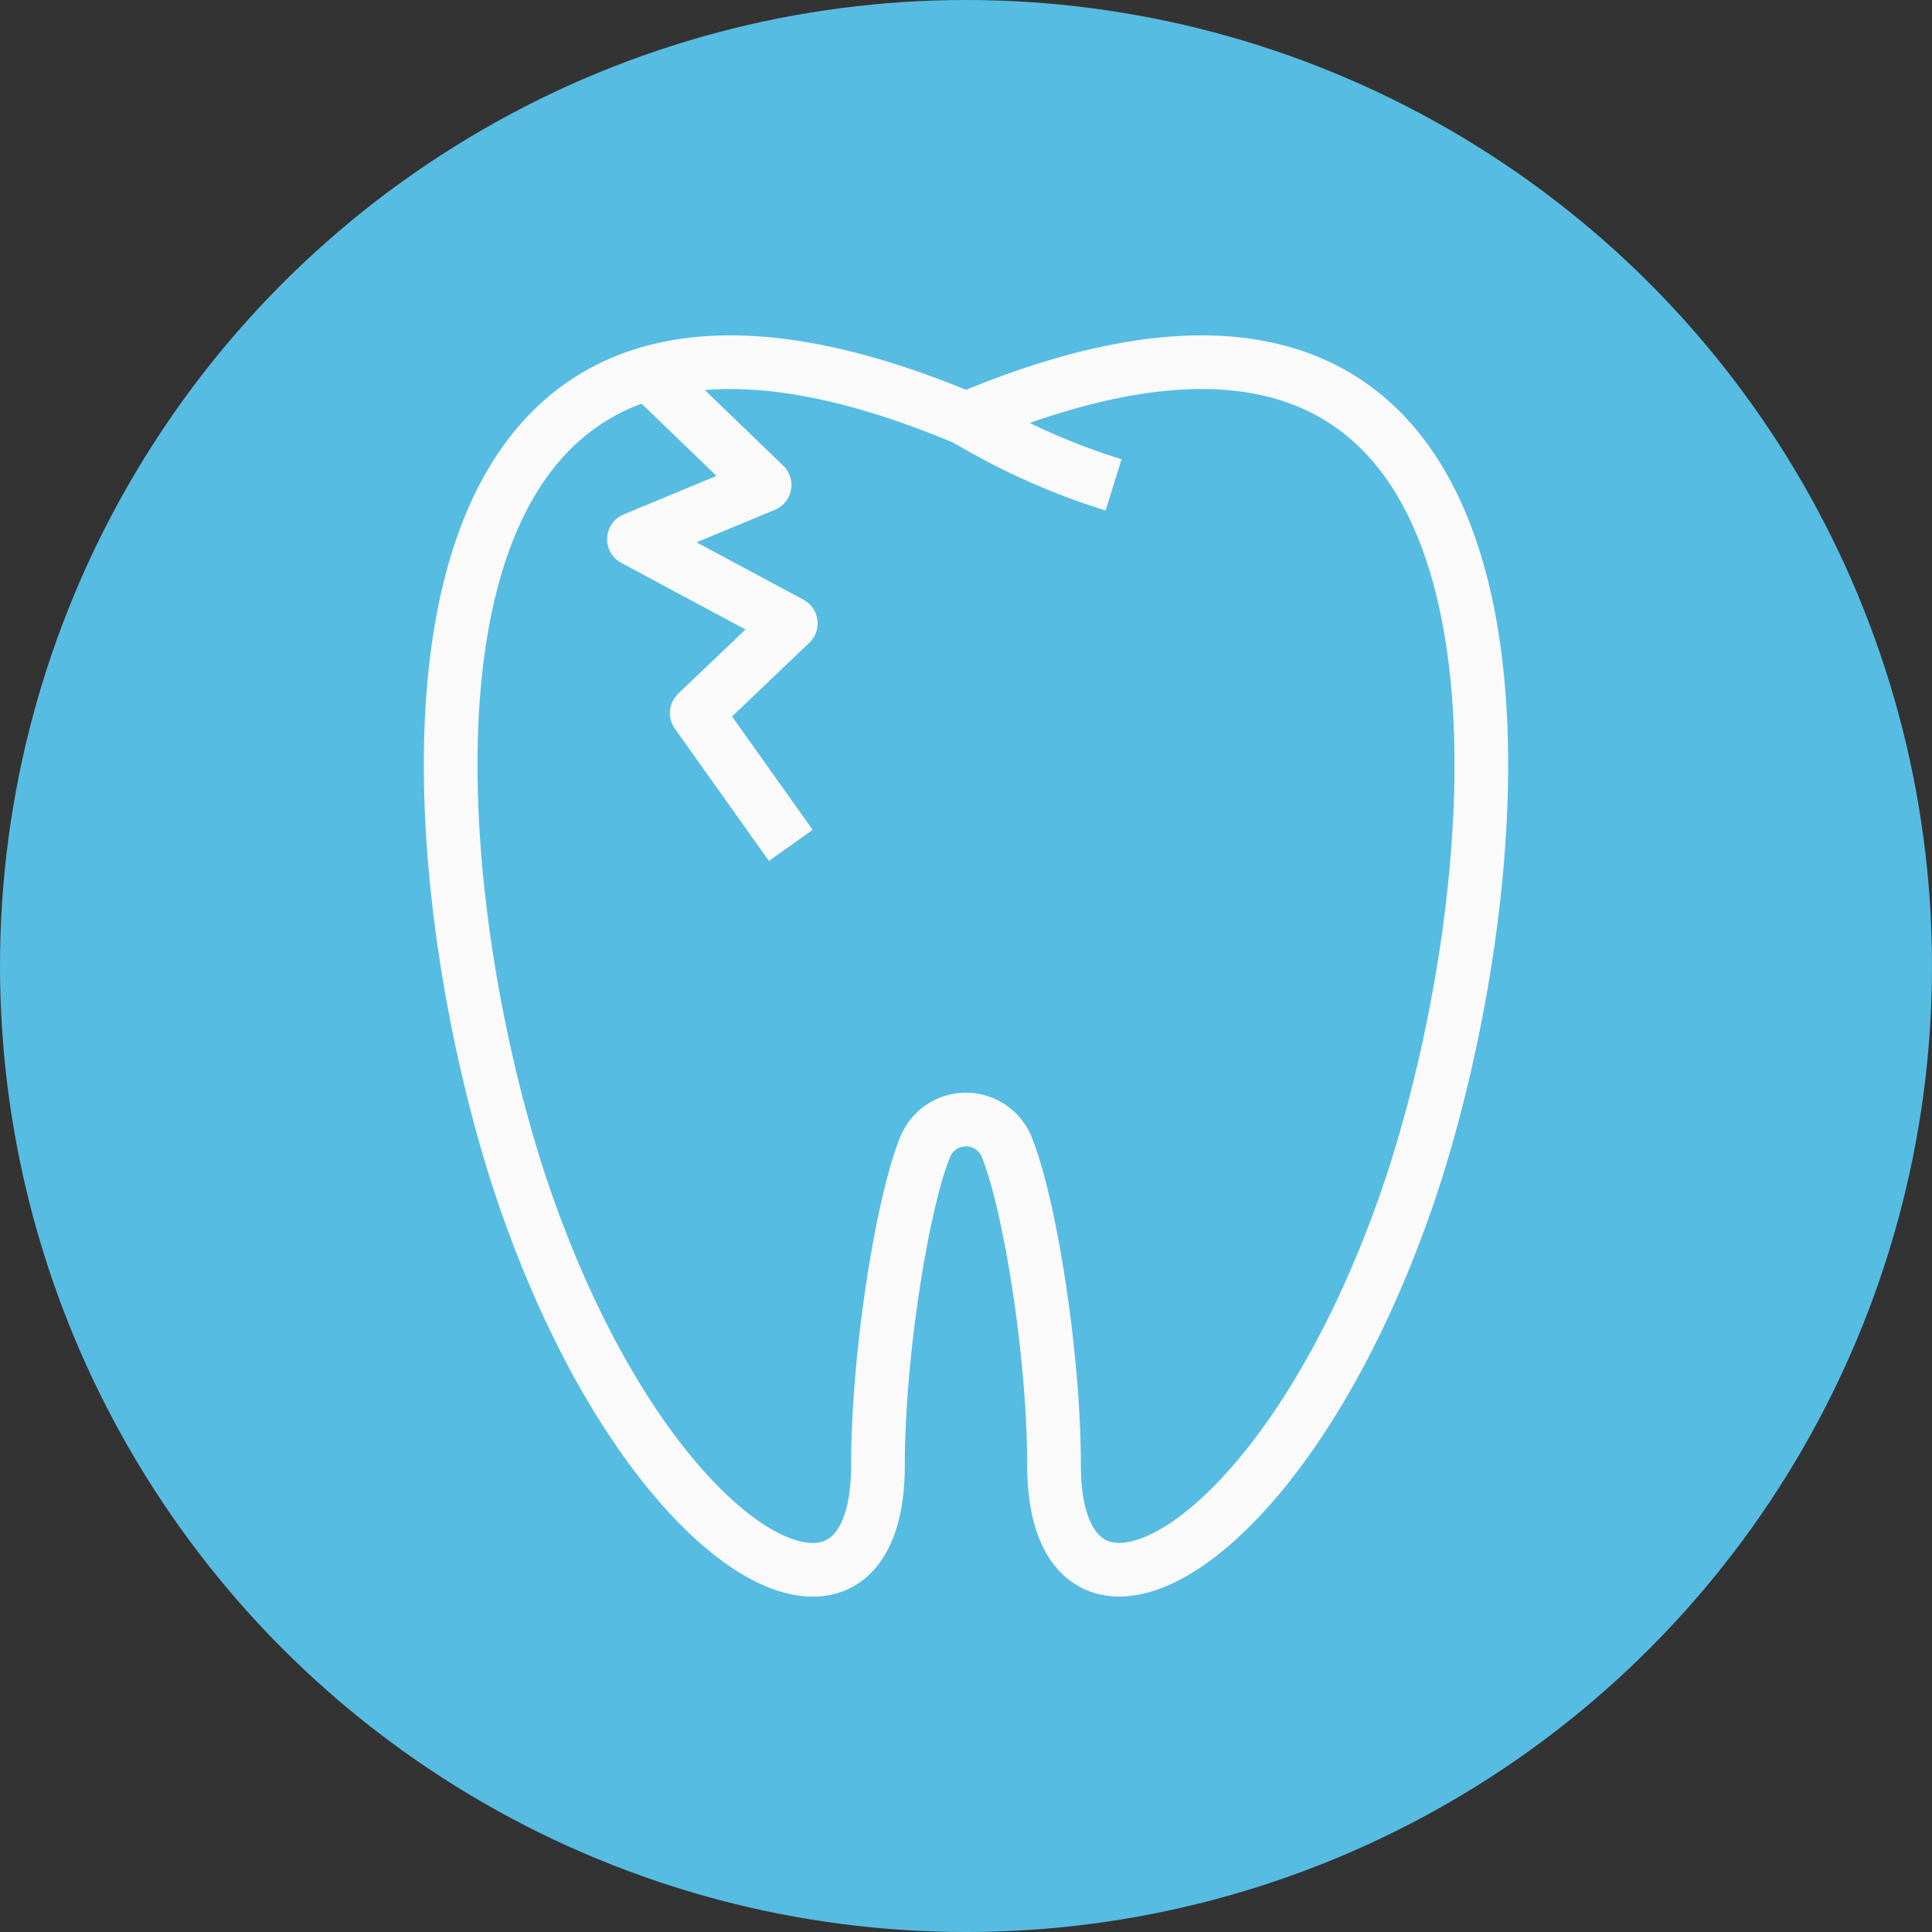
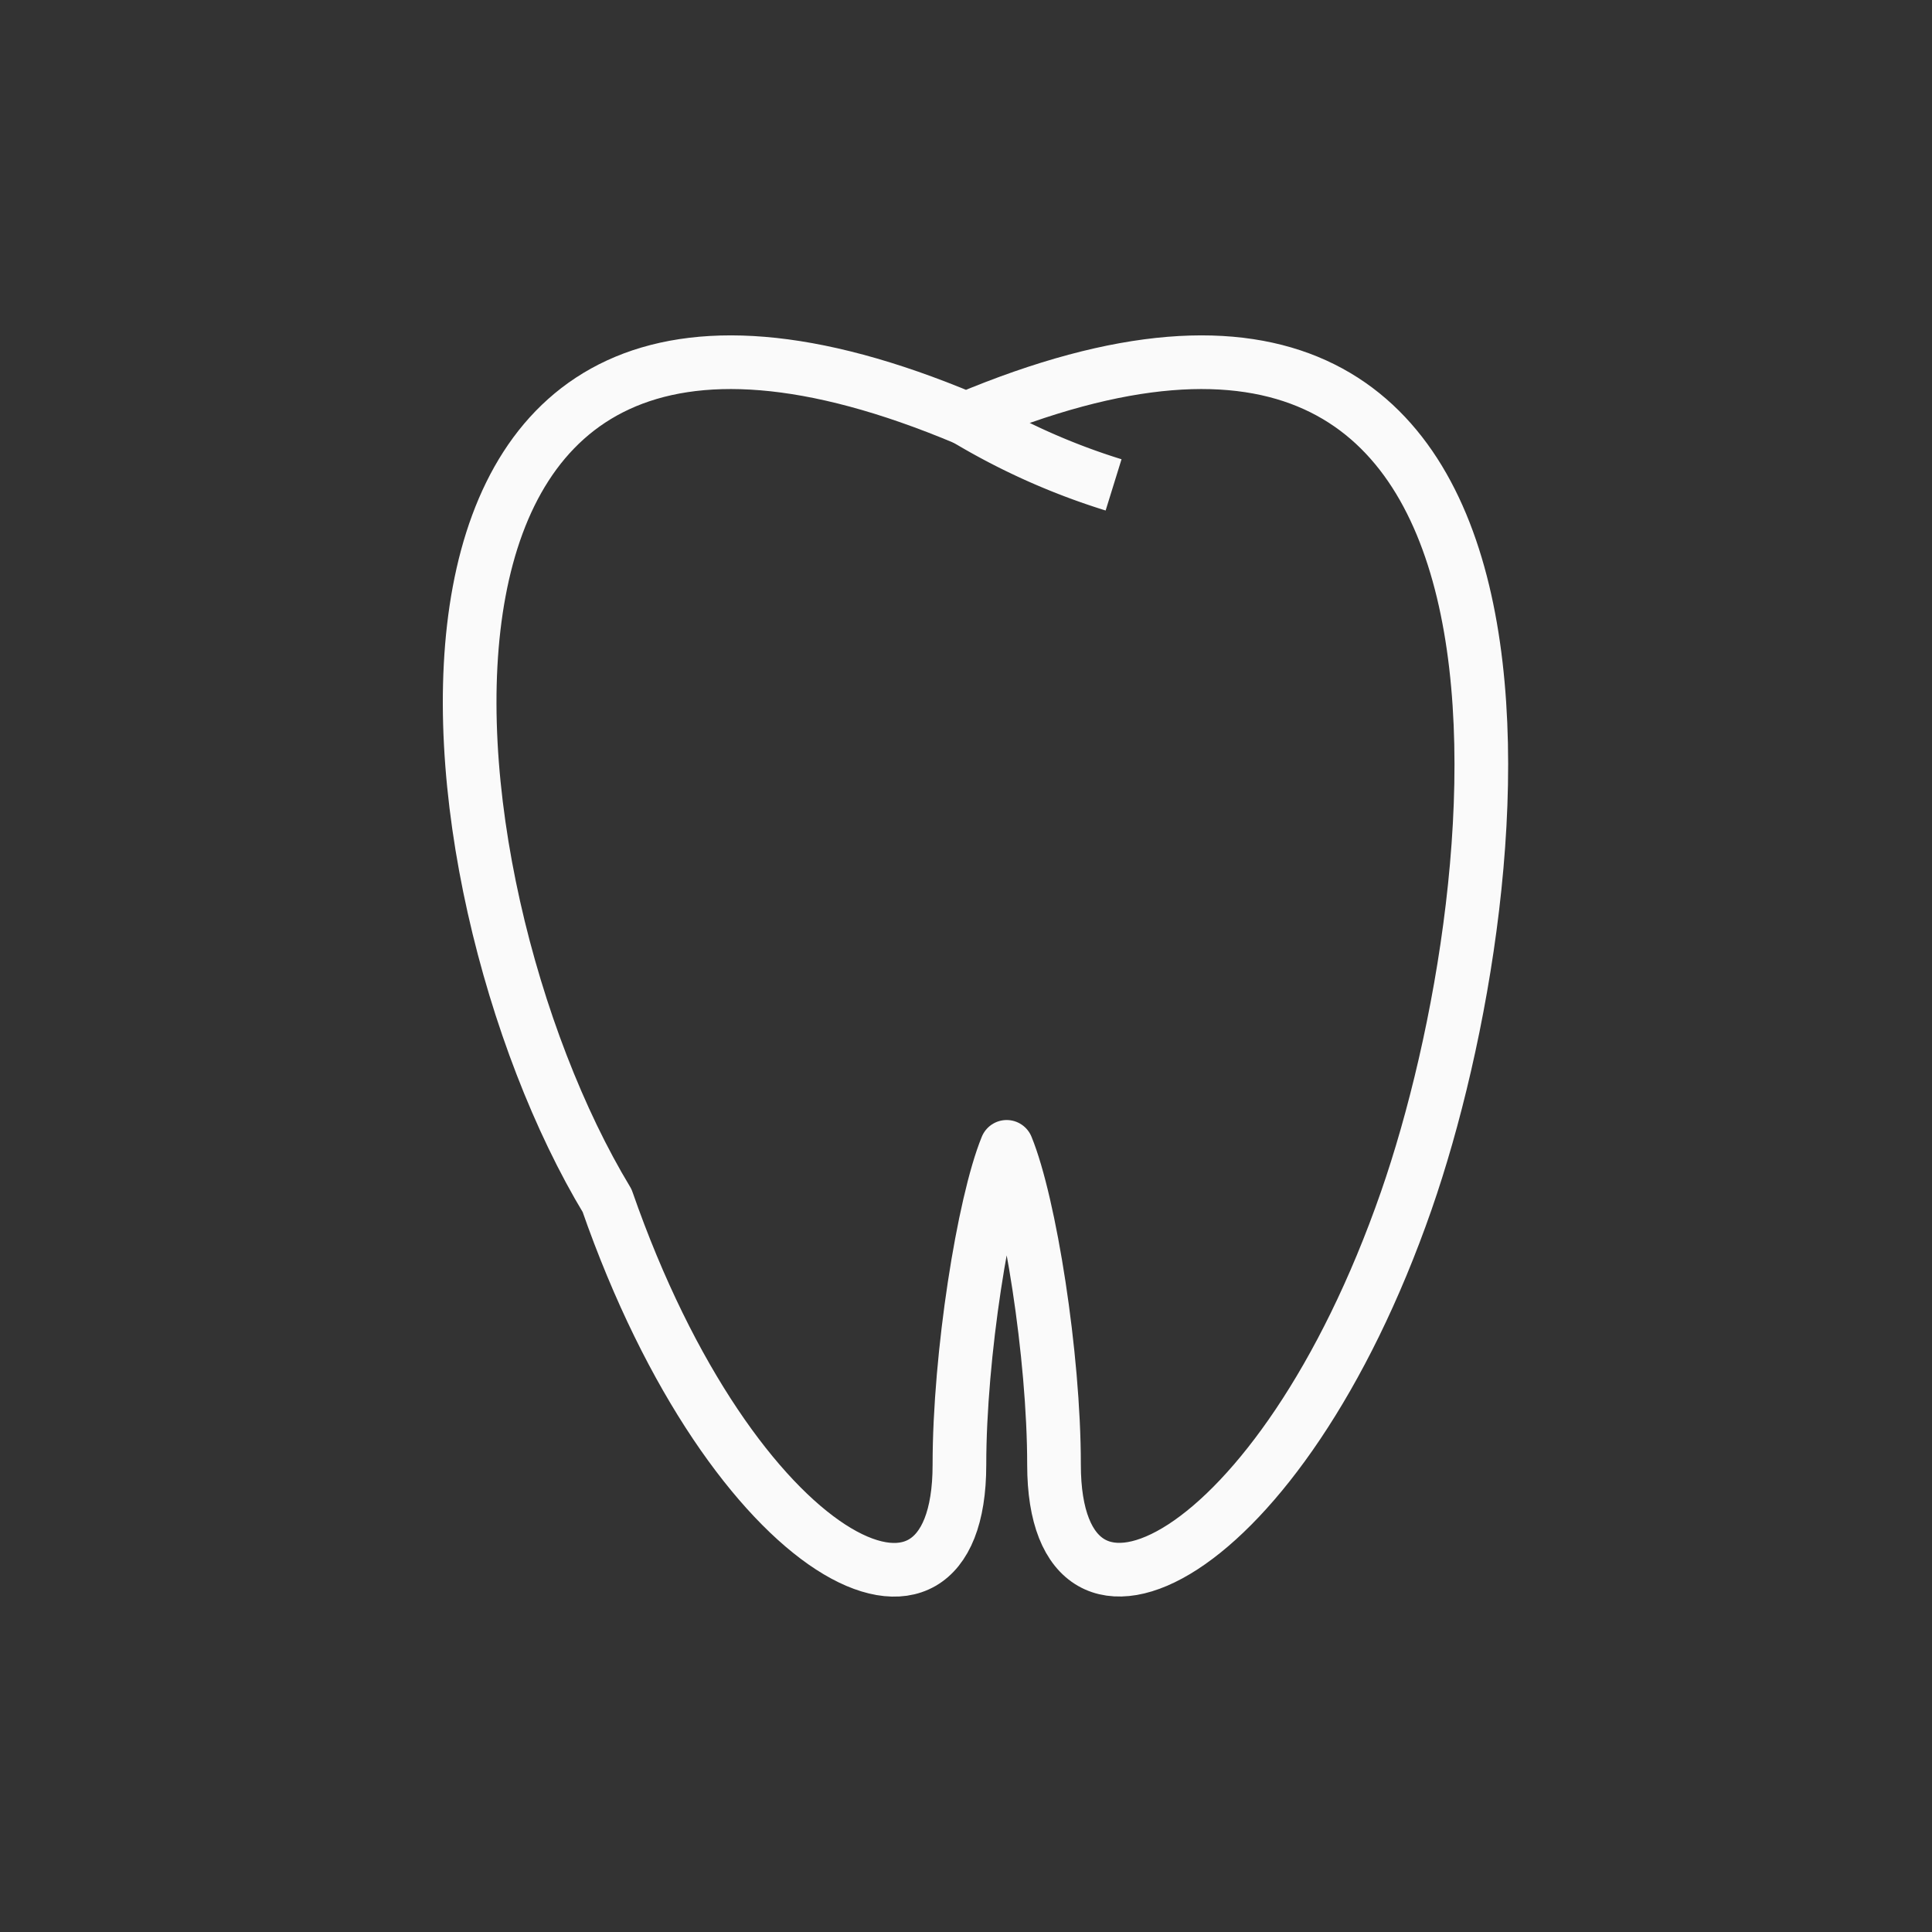
<svg xmlns="http://www.w3.org/2000/svg" viewBox="0 0 144 144">
  <rect x="0" y="0" width="144" height="144" fill="#333333" stroke="none" />
  <title>zahn-notdienst_1</title>
  <g id="7fc91076-d914-48b9-b2cb-3ba616d5e521" data-name="Layer 2">
    <g id="e7d4c5e6-11fb-4c13-93e3-4956e477e2b7" data-name="Layer 1">
-       <circle cx="72" cy="72" r="72" fill="#57bce2" />
      <g id="d1e55efc-73f1-4ba6-aa82-717df2c89b6b" data-name="cc941c3d-918f-4cc6-8aa6-1683622f904c">
        <g id="9e871bc3-98a2-4ada-81f6-7884ada532ef" data-name="1d70ebae-a3ba-4e7d-8e97-683836839342">
-           <path d="M72,31.22c46.77-19.69,41.07,34.55,32.82,58.26-9.4,27-26.26,35.28-26.26,19.69,0-8.18-1.81-19.48-3.53-23.69a3.28,3.28,0,0,0-6.07,0c-1.72,4.21-3.52,15.52-3.52,23.7,0,15.59-16.86,7.3-26.26-19.69C30.93,65.77,25.23,11.53,72,31.22Z" fill="none" stroke="#fafafa" stroke-linejoin="round" stroke-width="4" />
+           <path d="M72,31.22c46.77-19.69,41.07,34.55,32.82,58.26-9.4,27-26.26,35.28-26.26,19.69,0-8.18-1.81-19.48-3.53-23.69c-1.72,4.21-3.52,15.52-3.52,23.7,0,15.59-16.86,7.3-26.26-19.69C30.93,65.77,25.23,11.53,72,31.22Z" fill="none" stroke="#fafafa" stroke-linejoin="round" stroke-width="4" />
          <path d="M72,31.22a50.33,50.33,0,0,0,11,4.92" fill="none" stroke="#fafafa" stroke-linejoin="round" stroke-width="4" />
-           <polyline points="48.34 27.81 56.99 36.15 47.25 40.19 58.94 46.46 51.93 53.15 58.94 63.01" fill="none" stroke="#fafafa" stroke-linejoin="round" stroke-width="4" />
        </g>
      </g>
    </g>
  </g>
</svg>